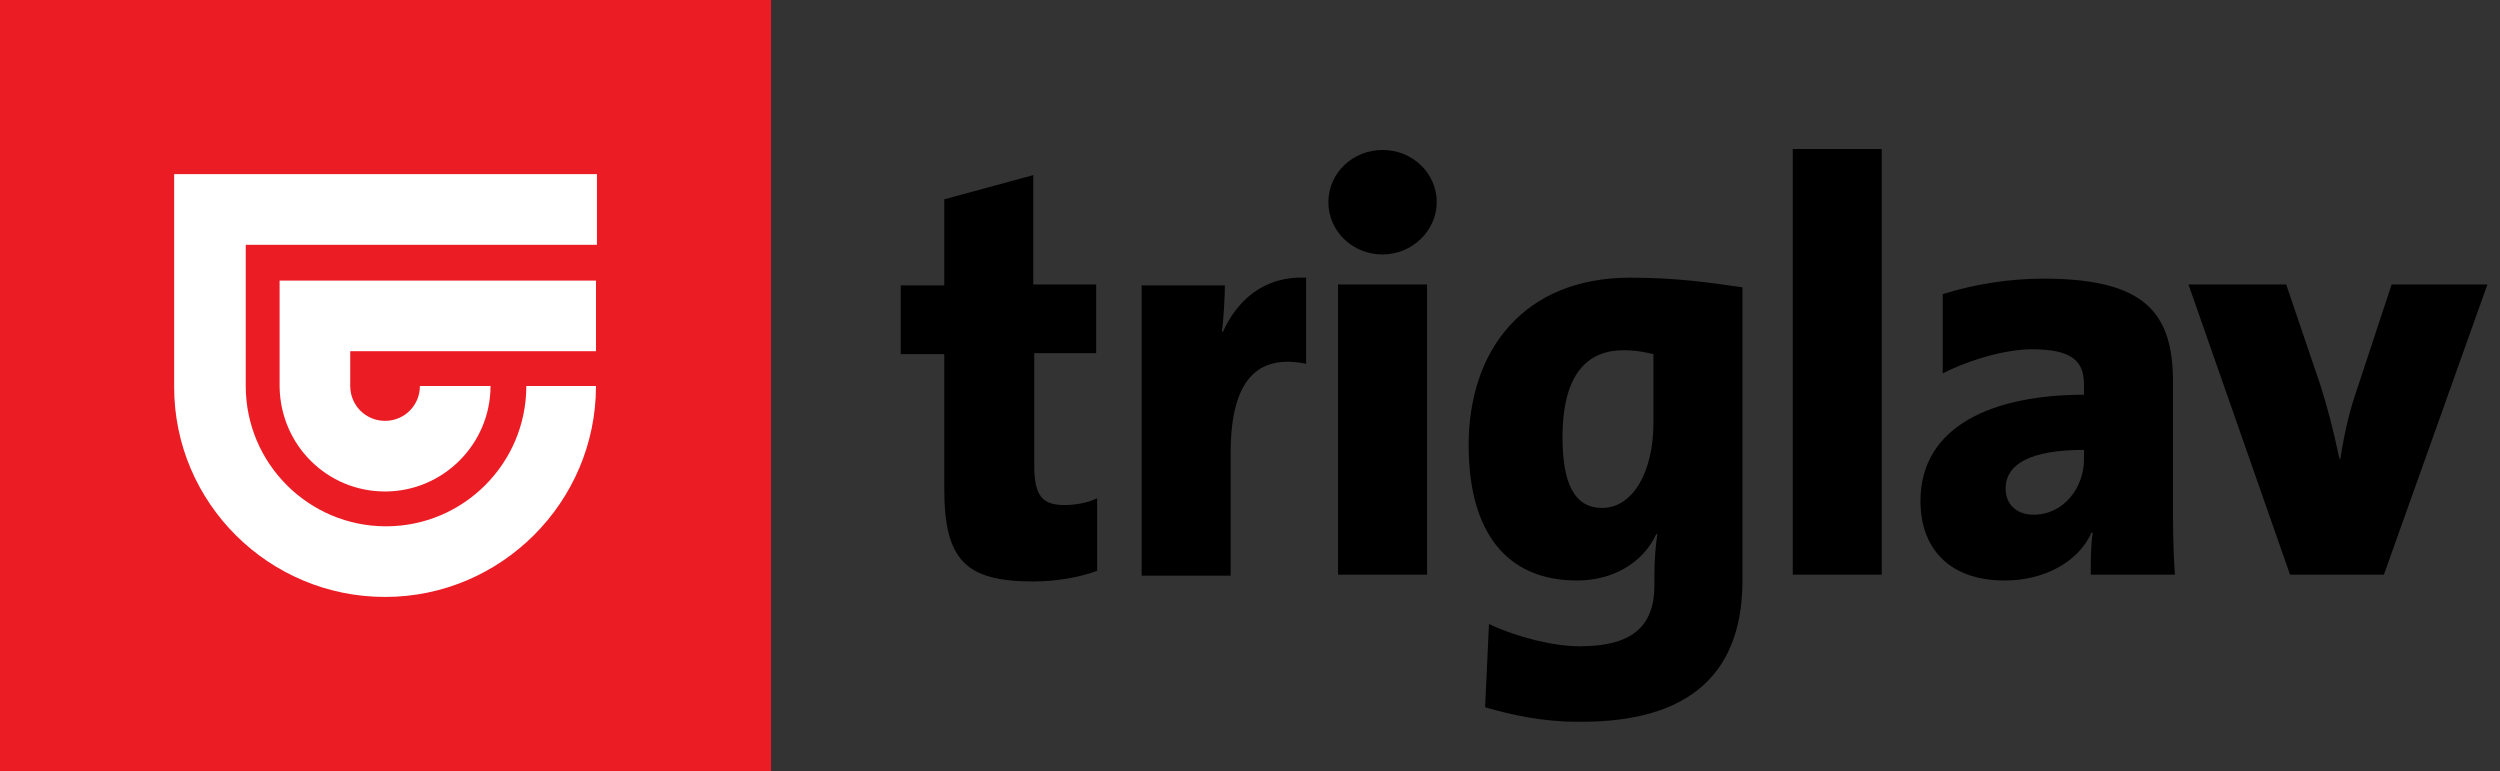
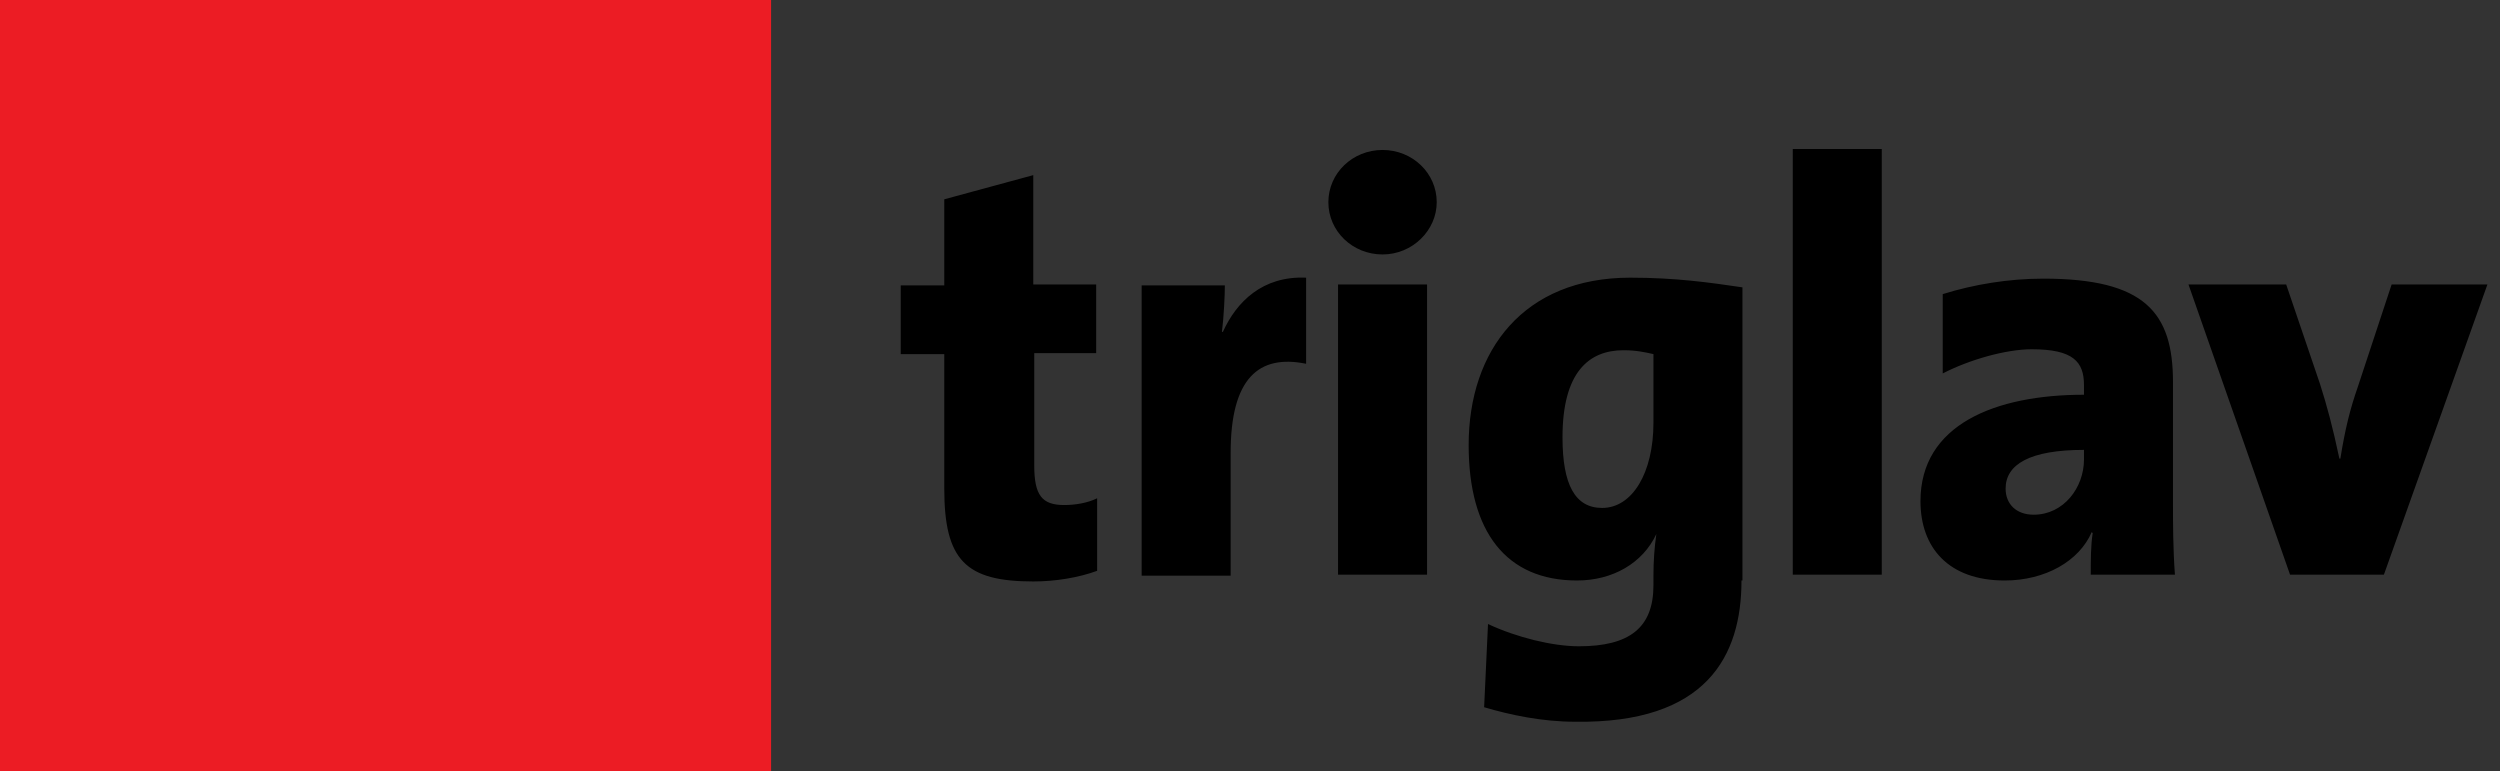
<svg xmlns="http://www.w3.org/2000/svg" id="Layer_1" viewBox="0 0 258.4 79.7">
  <rect x="0" y="0" width="258.4" height="79.7" fill="#333333" stroke="none" />
  <style>.st0,.st1{fill-rule:evenodd;clip-rule:evenodd;fill:#ec1c24}.st1{fill:#fff}</style>
  <path class="st0" d="M79.7 0v79.7H0V0h79.7z" />
-   <path d="M113.4 59v-7.5c-1 .5-2.3.7-3.4.7-2.3 0-3.1-1-3.1-4.1V36.5h6.4v-7.1h-6.5V18.1l-9.2 2.5v8.9h-4.5v7.1h4.5v13.9c0 7.4 2.2 9.6 9.2 9.6 2.3 0 4.7-.4 6.6-1.1zM135 37.6v-8.9c-4.5-.2-7.2 2.5-8.6 5.6h-.1c.2-1.6.3-3.8.3-4.8H118v30h9.2V46.8c0-7.7 2.9-10.2 7.8-9.2zm12.5 21.8v-30h-9.2v30h9.2zm-4.6-43.9c-3.1 0-5.6 2.4-5.6 5.4 0 3 2.5 5.4 5.6 5.4 3.1 0 5.6-2.5 5.6-5.4 0-3-2.5-5.4-5.6-5.4zM180.1 60V29.7c-3.4-.5-6.9-1-11.6-1-11 0-16.7 7.5-16.7 17.3 0 9 3.9 14 11.2 14 3.7 0 6.8-1.8 8.2-4.8h.1c-.2 1.4-.3 2.8-.3 4.3v1c0 4.4-2.5 6.3-7.7 6.3-2.7 0-6.4-.9-9.4-2.3l-.4 8.6c2.7.8 6 1.5 9.4 1.5 13.6.2 17.2-6.8 17.2-14.6zm-9.2-16.3c0 5.2-2.2 8.8-5.3 8.8-2.8 0-4.1-2.4-4.1-7.3 0-6.7 2.7-9 6.3-9 1.3 0 2.2.2 3.1.4v7.1zm23.6 15.7v-44h-9.2v44h9.2zm30.3 0c-.2-2.7-.2-5.5-.2-7.1V39.5c0-7.2-2.9-10.7-13.4-10.7-3.6 0-7.2.6-10.4 1.6v8.2c2.7-1.4 6.5-2.5 9.2-2.5 4.3 0 5.4 1.3 5.4 3.7v1c-9.2 0-16.9 3.1-16.9 11 0 4.8 2.9 8.2 8.7 8.2 4.2 0 7.7-2 9-5l.1.1c-.2 1.3-.2 2.8-.2 4.3h8.7zm-9.4-11.9c0 2.9-2.1 5.7-5.2 5.7-1.8 0-2.9-1.1-2.9-2.7 0-2.5 2.5-4 8.1-4v1zm41.7-18.1h-9.9L243.7 40c-.8 2.3-1.3 4.3-1.8 7.4h-.1c-.7-3.3-1.3-5.5-2-7.7l-3.5-10.3h-10.1l10.5 30h9.7l10.7-30z" />
-   <path class="st1" d="M18 18.1V40c0 12 9.8 21.7 21.8 21.7s21.8-9.8 21.8-21.8h-7.2c0 8-6.5 14.5-14.5 14.5s-14.5-6.5-14.5-14.5V25.3h36.3V18H18zM28.9 40c.1 6 4.9 10.8 10.9 10.8s10.9-4.9 10.9-10.9h-7.3c0 2-1.6 3.6-3.6 3.6s-3.6-1.6-3.6-3.6v-3.6h25.4V29H28.9v11z" />
+   <path d="M113.4 59v-7.5c-1 .5-2.3.7-3.4.7-2.3 0-3.1-1-3.1-4.1V36.5h6.4v-7.1h-6.5V18.1l-9.2 2.5v8.9h-4.5v7.1h4.5v13.9c0 7.4 2.2 9.6 9.2 9.6 2.3 0 4.7-.4 6.6-1.1zM135 37.6v-8.9c-4.5-.2-7.2 2.5-8.6 5.6h-.1c.2-1.6.3-3.8.3-4.8H118v30h9.2V46.8c0-7.7 2.9-10.2 7.8-9.2zm12.5 21.8v-30h-9.2v30h9.2zm-4.6-43.9c-3.1 0-5.6 2.4-5.6 5.4 0 3 2.5 5.4 5.6 5.4 3.1 0 5.6-2.5 5.6-5.4 0-3-2.5-5.4-5.6-5.4zM180.1 60V29.7c-3.4-.5-6.9-1-11.6-1-11 0-16.7 7.5-16.7 17.3 0 9 3.9 14 11.2 14 3.7 0 6.8-1.8 8.2-4.8c-.2 1.4-.3 2.8-.3 4.3v1c0 4.4-2.5 6.3-7.7 6.3-2.7 0-6.4-.9-9.4-2.3l-.4 8.6c2.7.8 6 1.5 9.4 1.5 13.6.2 17.2-6.8 17.2-14.6zm-9.2-16.3c0 5.2-2.2 8.8-5.3 8.8-2.8 0-4.1-2.4-4.1-7.3 0-6.7 2.7-9 6.3-9 1.3 0 2.2.2 3.1.4v7.1zm23.6 15.7v-44h-9.2v44h9.2zm30.3 0c-.2-2.7-.2-5.5-.2-7.1V39.5c0-7.2-2.9-10.7-13.4-10.7-3.6 0-7.2.6-10.4 1.6v8.2c2.7-1.4 6.5-2.5 9.2-2.5 4.3 0 5.4 1.3 5.4 3.7v1c-9.2 0-16.9 3.1-16.9 11 0 4.8 2.9 8.2 8.7 8.2 4.2 0 7.7-2 9-5l.1.1c-.2 1.3-.2 2.8-.2 4.3h8.7zm-9.4-11.9c0 2.9-2.1 5.7-5.2 5.7-1.8 0-2.9-1.1-2.9-2.7 0-2.5 2.5-4 8.1-4v1zm41.7-18.1h-9.9L243.7 40c-.8 2.3-1.3 4.3-1.8 7.4h-.1c-.7-3.3-1.3-5.5-2-7.7l-3.5-10.3h-10.1l10.5 30h9.7l10.7-30z" />
</svg>